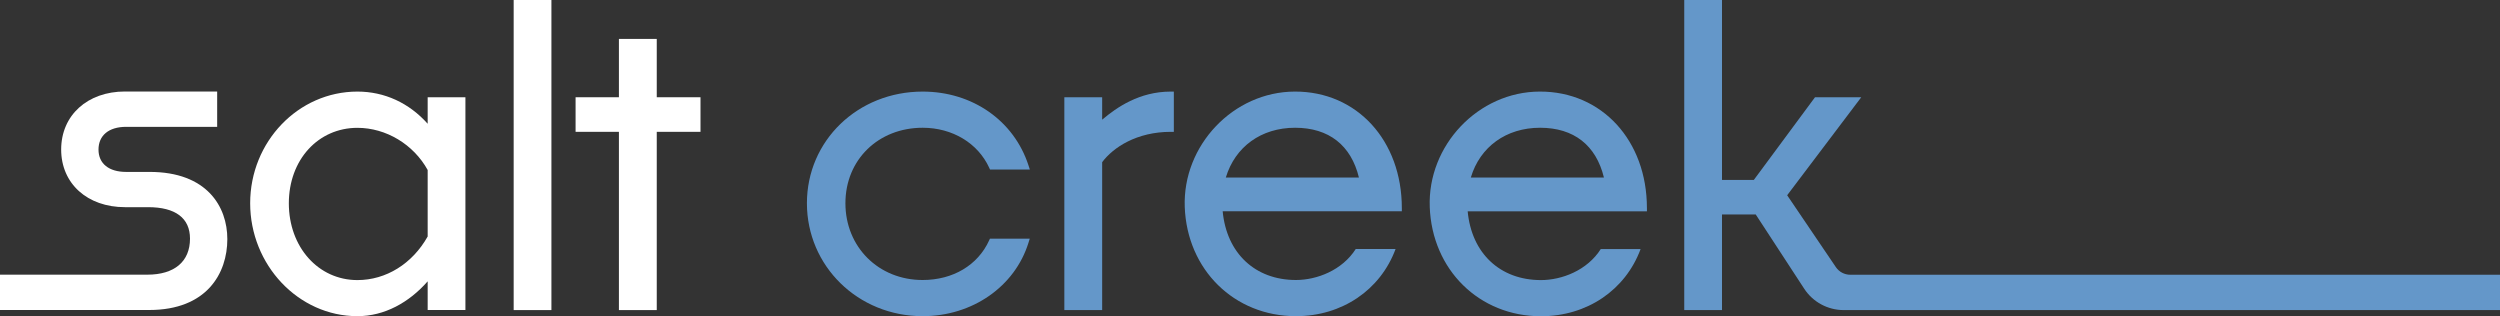
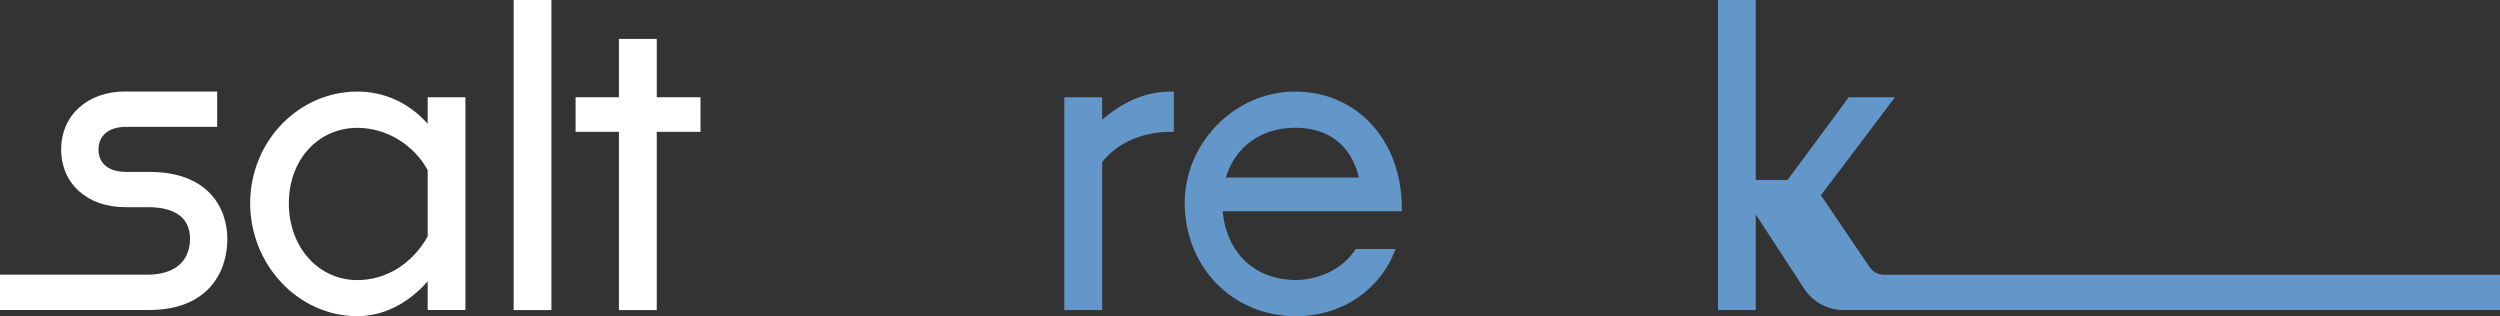
<svg xmlns="http://www.w3.org/2000/svg" id="content" viewBox="0 0 300 37.94">
  <rect x="0" y="0" width="300" height="37.94" fill="#333333" stroke="none" />
  <defs>
    <style> .cls-1 { fill: #fff; } .cls-2 { fill: #6497c9; } </style>
  </defs>
  <path class="cls-1" d="M17.96,20.63h-2.82c-2.08,0-3.32-1-3.32-2.68s1.21-2.73,3.32-2.73h10.92v-4.24H15c-4.51,0-7.66,2.86-7.66,6.96s3.15,6.92,7.66,6.92h2.77c3.29,0,5.03,1.31,5.03,3.78,0,2.75-1.87,4.32-5.12,4.32H0v4.24H17.91c6.91,0,9.37-4.4,9.37-8.51,0-3.9-2.45-8.06-9.32-8.06Z" />
  <path class="cls-1" d="M51.32,11.67v3.18c-2.23-2.5-5.18-3.86-8.43-3.86-7.1,0-12.87,6.02-12.87,13.4s5.77,13.55,12.87,13.55c3.24,0,6.19-1.63,8.43-4.18v3.44h4.53V11.67h-4.53Zm0,16.71c-1.84,3.27-4.99,5.23-8.43,5.23-4.69,0-8.23-3.96-8.23-9.21s3.54-9.06,8.23-9.06c3.43,0,6.73,1.98,8.43,5.06v7.98Z" />
  <rect class="cls-1" x="61.64" y="0" width="4.53" height="37.21" />
  <polygon class="cls-1" points="78.81 4.67 74.27 4.67 74.27 11.67 69.07 11.67 69.07 15.82 74.27 15.82 74.27 37.21 78.81 37.21 78.81 15.82 84.06 15.82 84.06 11.67 78.81 11.67 78.81 4.67" />
-   <path class="cls-2" d="M110.72,15.33c3.56,0,6.62,1.84,7.98,4.79l.1,.22h4.78l-.16-.49c-1.75-5.38-6.73-8.86-12.7-8.86-7.79,0-13.89,5.89-13.89,13.4s6.1,13.55,13.89,13.55c5.95,0,11.06-3.54,12.7-8.82l.15-.48h-4.78l-.1,.22c-1.36,2.97-4.34,4.74-7.98,4.74-5.28,0-9.26-3.96-9.26-9.21s3.98-9.06,9.26-9.06Z" />
  <path class="cls-2" d="M132.26,14.36v-2.69h-4.54v25.54h4.54V19.46c1.33-1.78,4.16-3.64,8.23-3.64h.37v-4.83h-.37c-3.76,0-6.48,1.89-8.23,3.37Z" />
  <path class="cls-2" d="M168.22,24.97c0-8.11-5.39-14-12.83-13.98-7.39,.01-13.49,6.46-13.22,13.85,.28,7.51,5.92,13.1,13.34,13.1,5.53,0,10.14-3.14,11.96-8.06h-4.78c-1.63,2.56-4.67,3.72-7.18,3.72-4.9,0-8.32-3.22-8.79-8.25h21.5v-.38Zm-21.12-3.67c1.11-3.69,4.25-5.97,8.31-5.97s6.72,2.11,7.66,5.97h-15.97Z" />
-   <path class="cls-2" d="M197.63,24.97c0-8.11-5.41-14-12.85-13.98-7.39,.01-13.49,6.46-13.21,13.86,.28,7.51,5.92,13.1,13.34,13.1,5.53,0,10.14-3.14,11.96-8.06h-4.78c-1.63,2.56-4.67,3.72-7.18,3.72-4.91,0-8.32-3.22-8.79-8.25h21.51v-.38Zm-21.13-3.67c1.1-3.69,4.25-5.97,8.31-5.97s6.72,2.11,7.66,5.97h-15.97Z" />
-   <path class="cls-2" d="M300,32.97v4.24h-78.76c-1.91,0-3.7-.97-4.74-2.57l-5.81-8.9h-4.05v11.47h-4.53V0h4.53V21.59h3.82l7.34-9.92h5.55l-8.89,11.76,5.84,8.62c.39,.58,1.04,.92,1.74,.92h77.96Z" />
+   <path class="cls-2" d="M300,32.97v4.24h-78.76c-1.91,0-3.7-.97-4.74-2.57l-5.81-8.9v11.47h-4.53V0h4.53V21.59h3.82l7.34-9.92h5.55l-8.89,11.76,5.84,8.62c.39,.58,1.04,.92,1.74,.92h77.96Z" />
</svg>